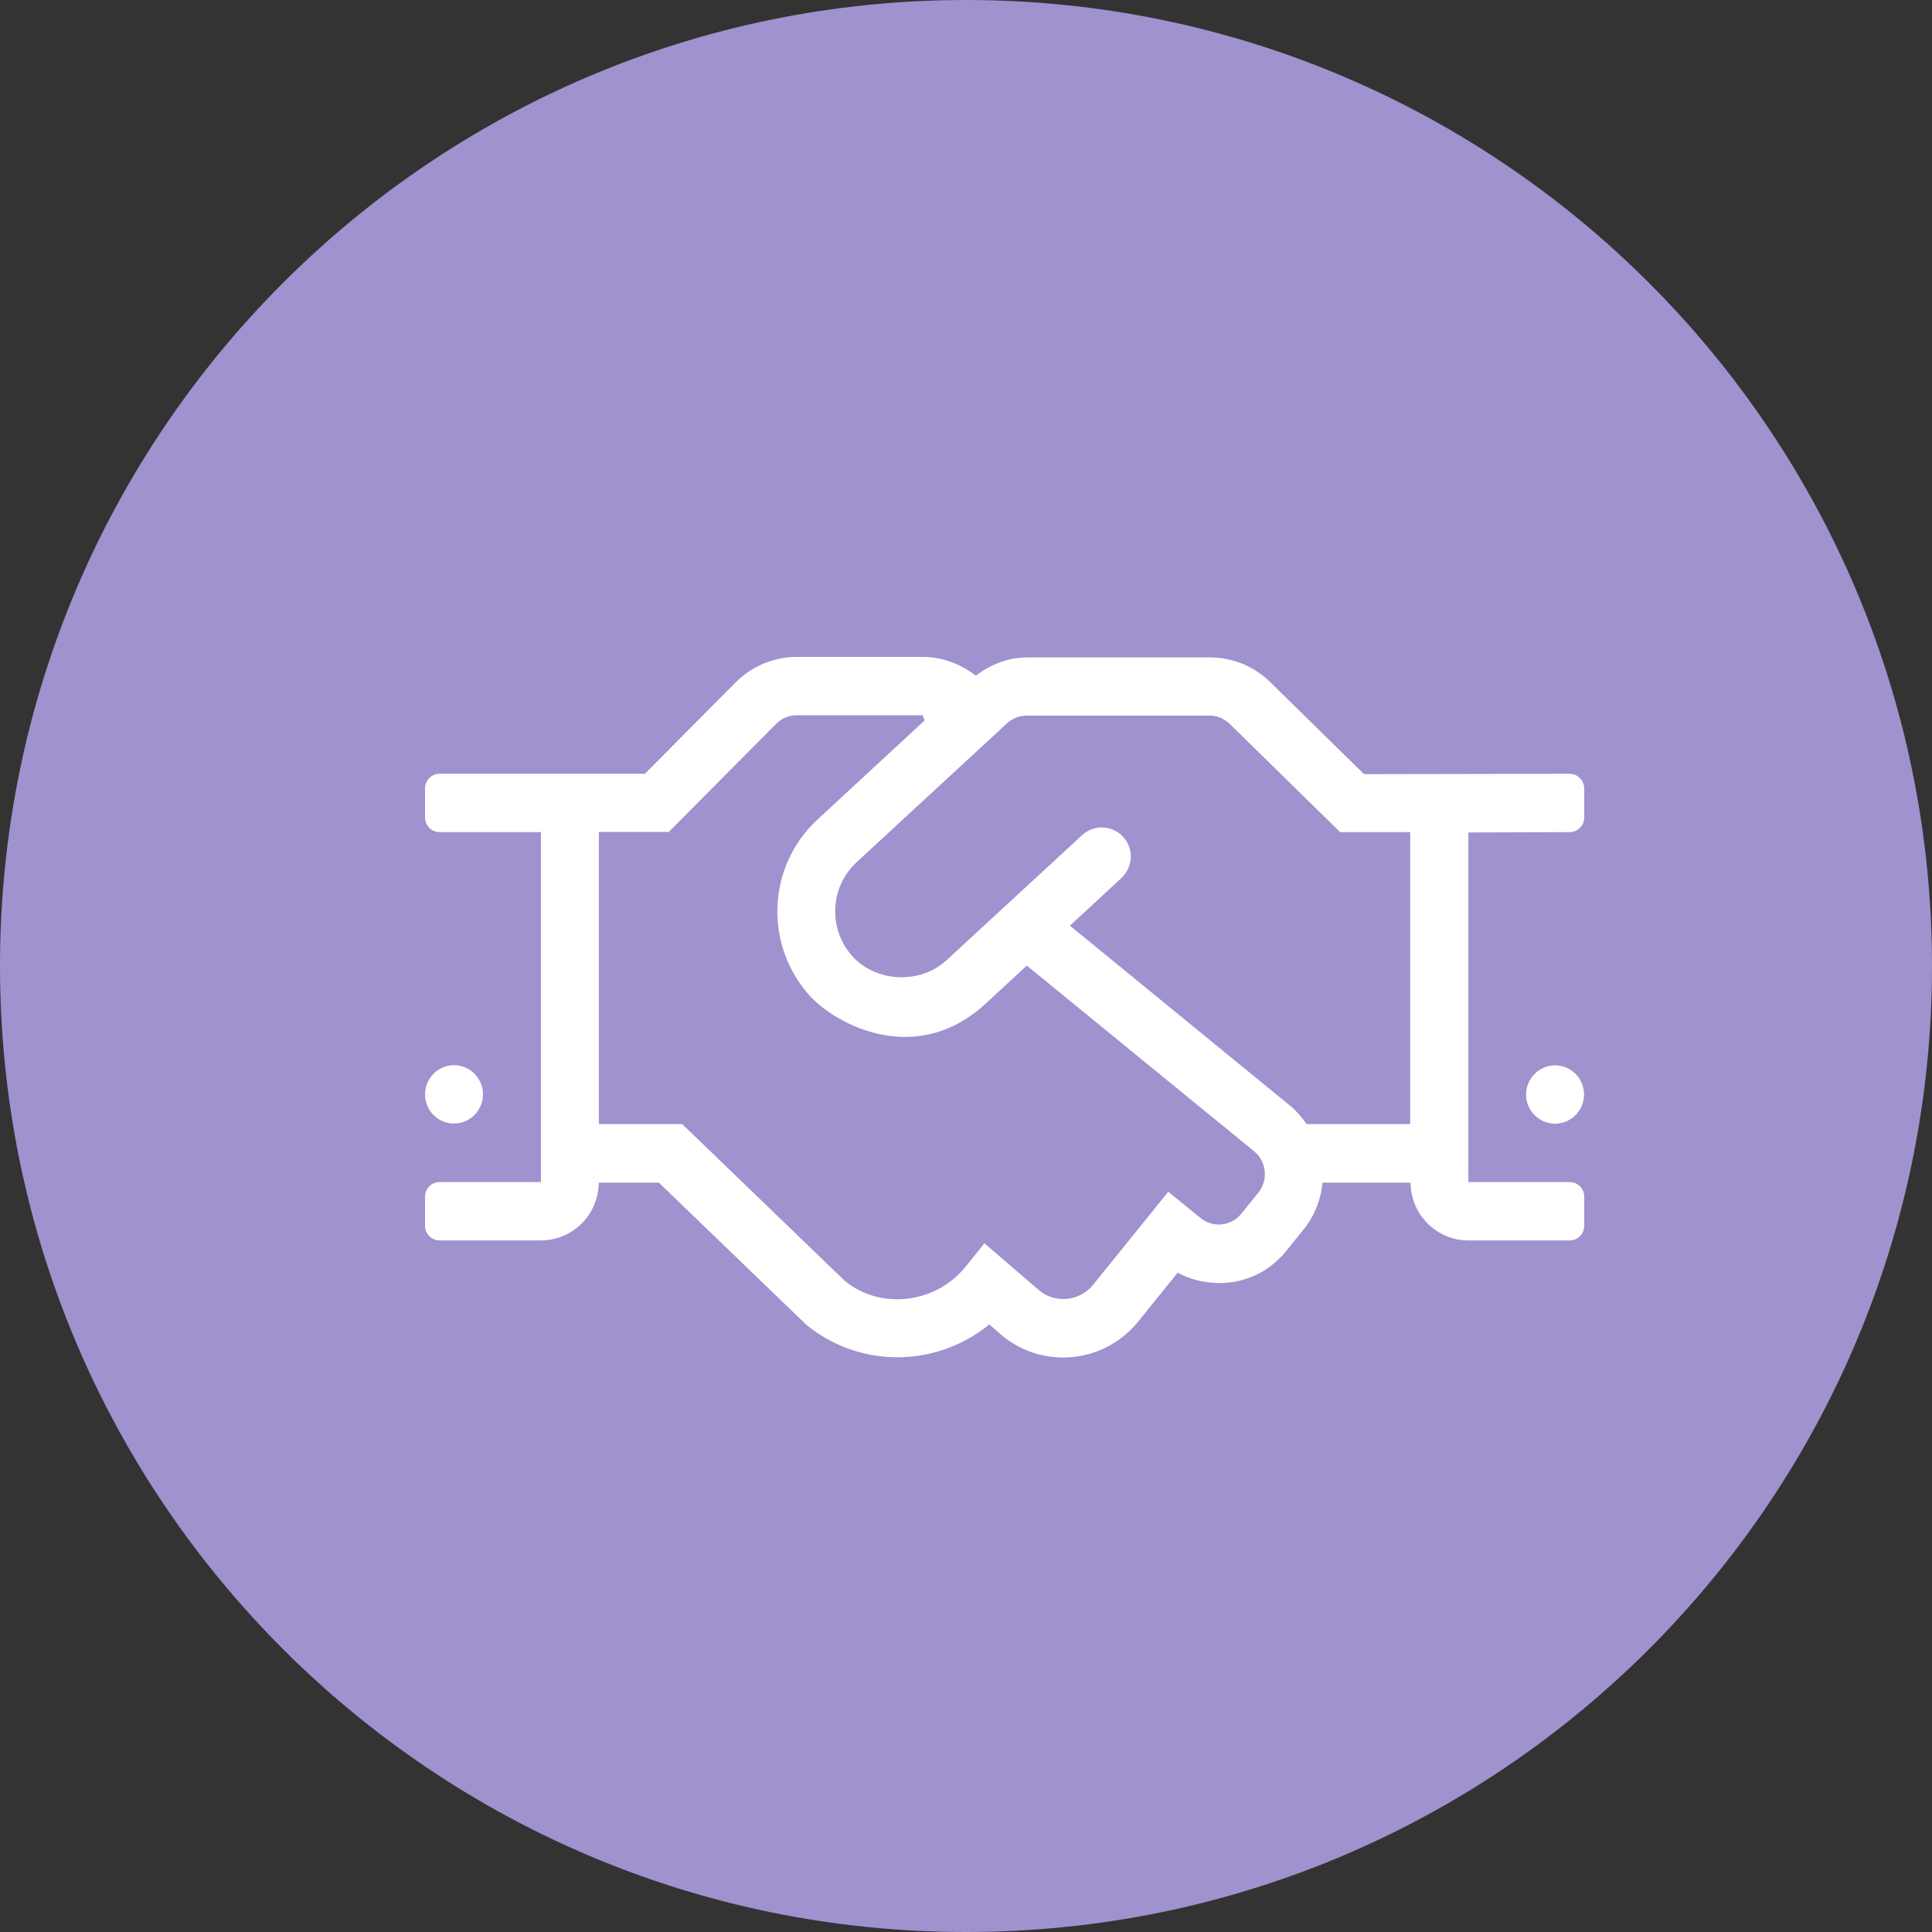
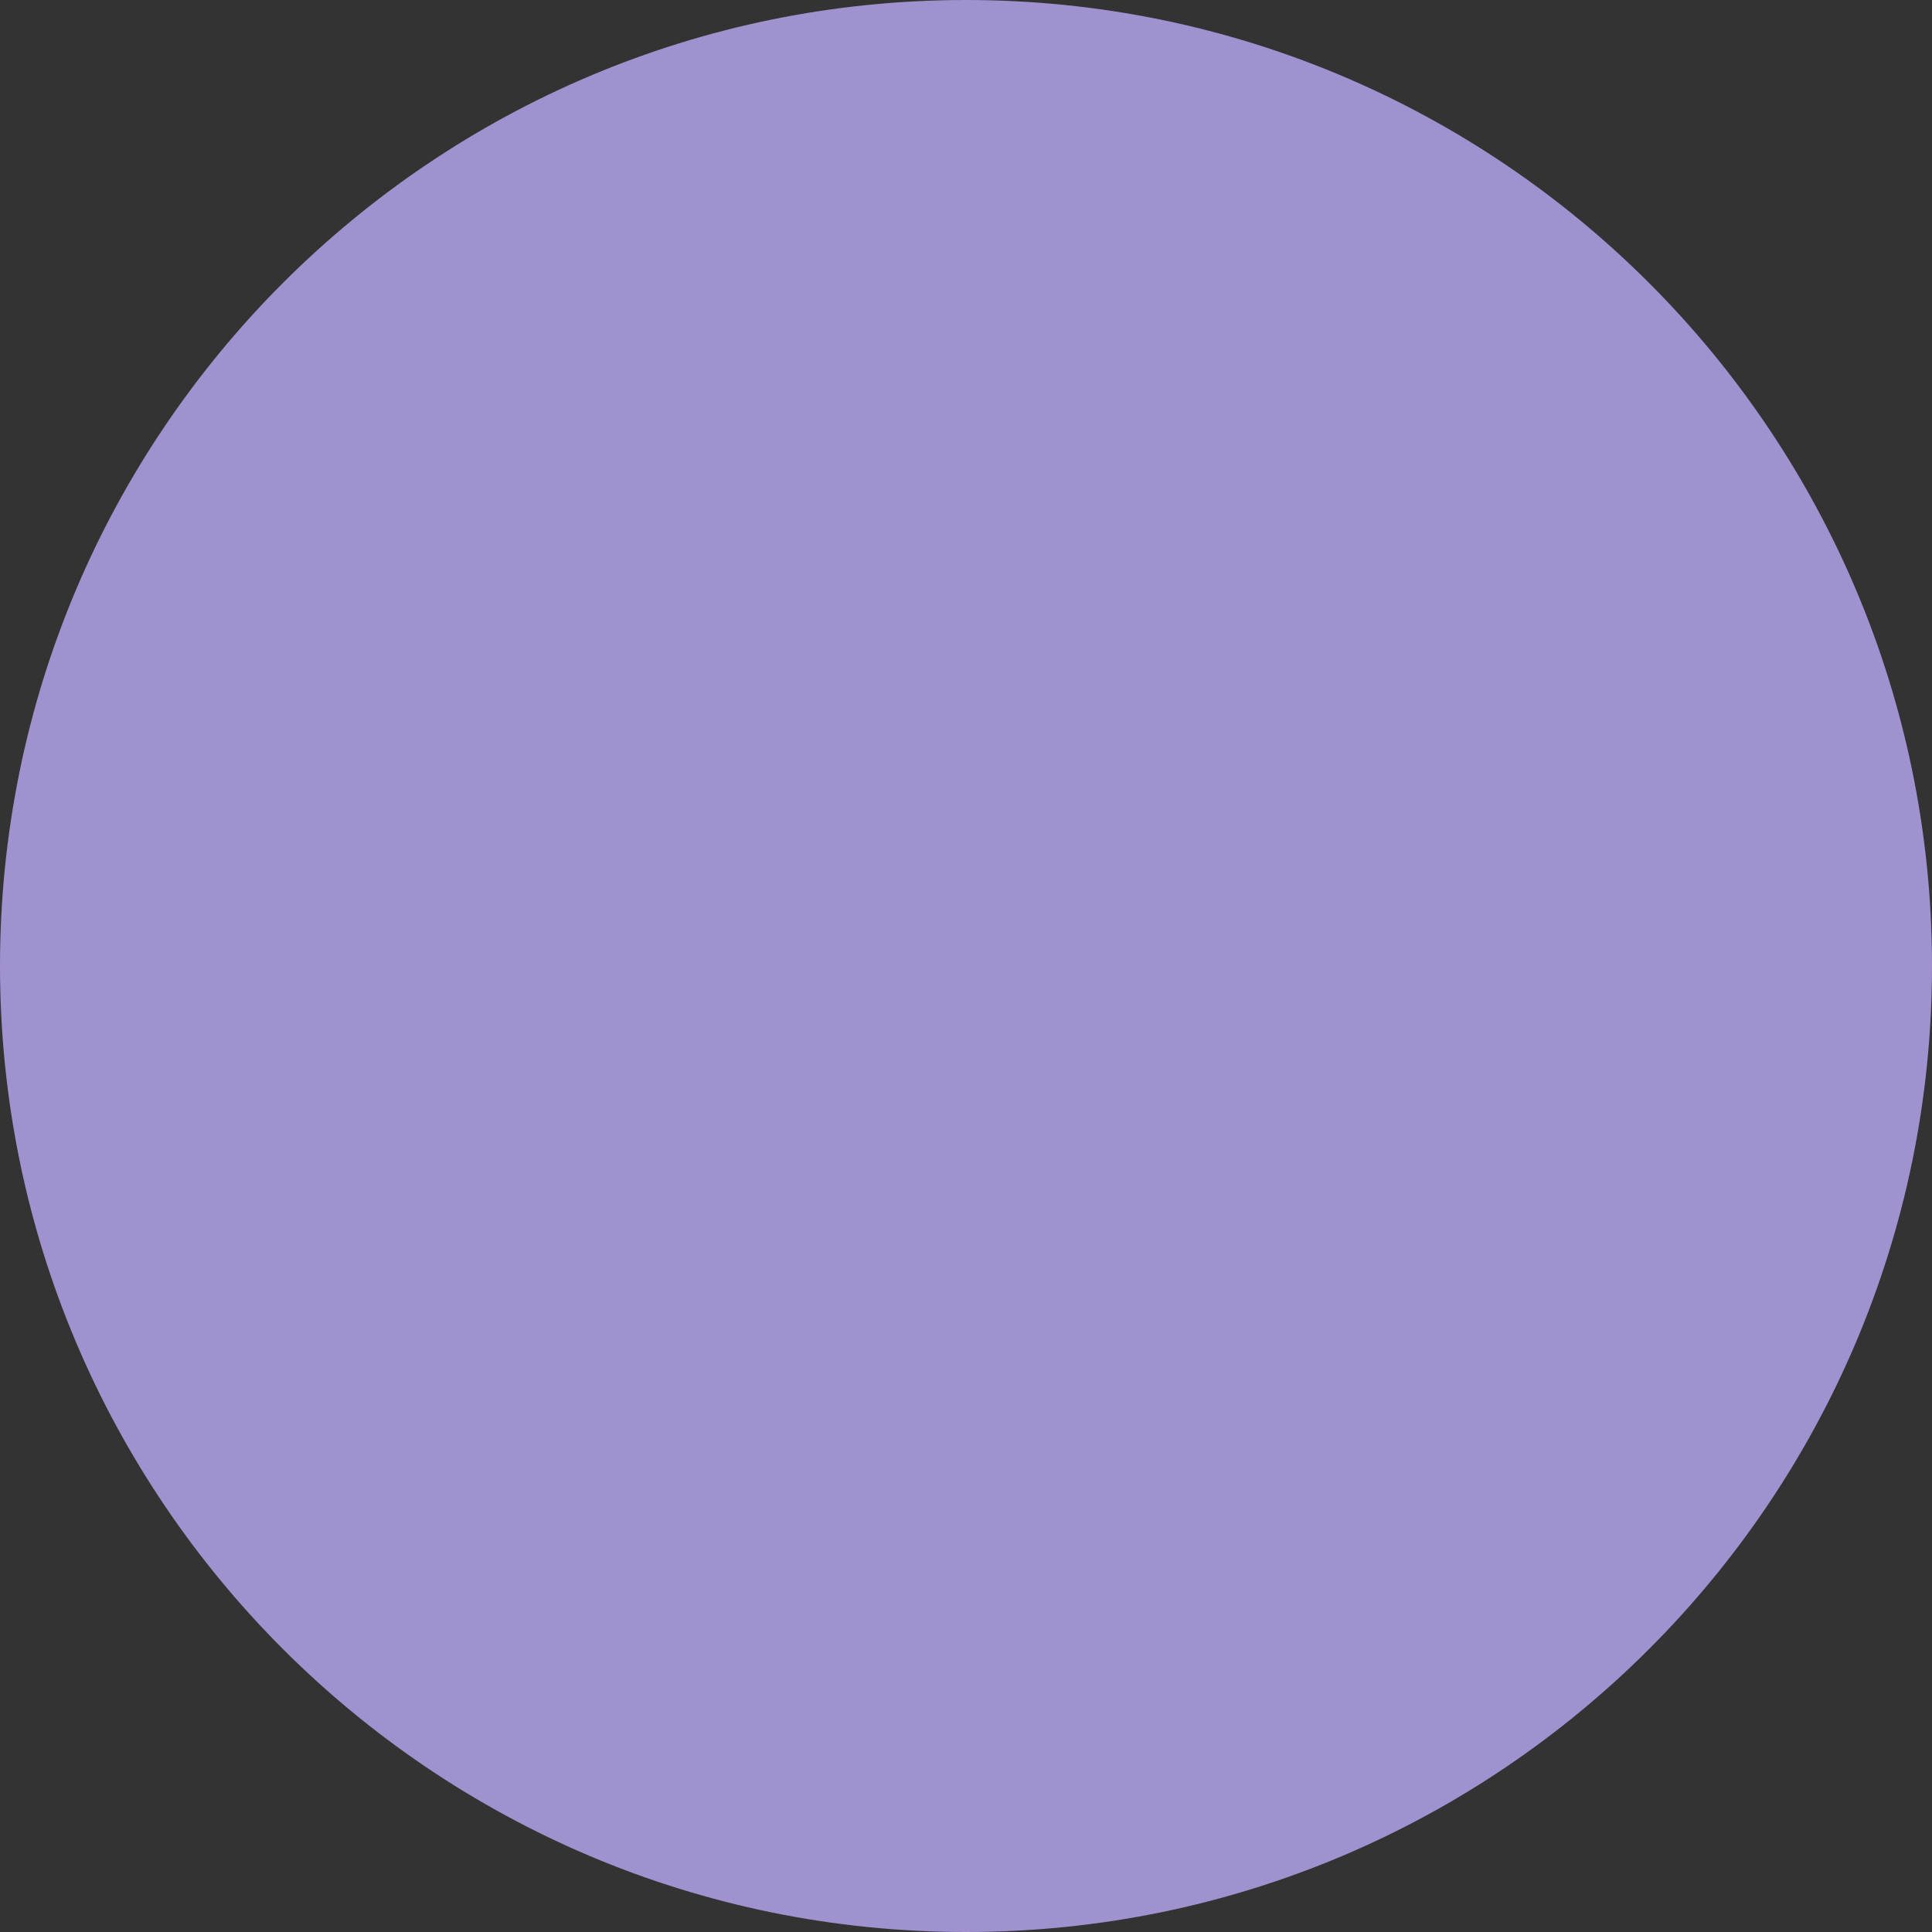
<svg xmlns="http://www.w3.org/2000/svg" width="50" height="50" viewBox="0 0 50 50" fill="none">
  <rect x="0" y="0" width="50" height="50" fill="#333333" stroke="none" />
  <g clip-path="url(#clip0_53_66)">
    <path d="M25 50C38.807 50 50 38.807 50 25C50 11.193 38.807 0 25 0C11.193 0 0 11.193 0 25C0 38.807 11.193 50 25 50Z" fill="#A091CF" />
-     <path d="M11.75 29.077C12.162 29.077 12.5 28.737 12.5 28.322C12.5 27.906 12.162 27.567 11.75 27.567C11.337 27.567 11 27.906 11 28.322C11 28.742 11.337 29.077 11.75 29.077ZM40.62 20.025L35.301 20.035L32.901 17.68C32.475 17.25 31.912 17.014 31.312 17.014H26.579C26.091 17.014 25.637 17.198 25.253 17.486C24.859 17.179 24.376 17 23.879 17H20.622C20.027 17 19.455 17.241 19.033 17.665L16.69 20.025H11.375C11.169 20.025 11 20.195 11 20.403V21.158C11 21.365 11.169 21.535 11.375 21.535H13.999V30.592H11.375C11.169 30.592 11 30.762 11 30.969V31.724C11 31.932 11.169 32.102 11.375 32.102H13.999C14.824 32.102 15.49 31.432 15.495 30.606H17.051L20.87 34.287C22.267 35.424 24.235 35.391 25.604 34.277L25.941 34.57C26.391 34.938 26.94 35.132 27.512 35.132C28.261 35.132 28.969 34.801 29.452 34.207L30.478 32.937C31.247 33.357 32.489 33.362 33.29 32.371L33.736 31.819C34.026 31.46 34.185 31.035 34.228 30.606H36.505C36.51 31.432 37.18 32.102 38.001 32.102H40.625C40.831 32.102 41 31.932 41 31.724V30.969C41 30.762 40.831 30.592 40.625 30.592H38.001V21.545L40.625 21.535C40.831 21.535 41 21.365 41 21.158V20.403C40.995 20.19 40.827 20.025 40.62 20.025ZM32.569 30.861L32.123 31.413C31.87 31.724 31.401 31.795 31.069 31.521L30.235 30.842L28.29 33.249C27.938 33.688 27.305 33.73 26.912 33.409L25.477 32.177L24.99 32.781C24.207 33.749 22.787 33.9 21.869 33.154L17.655 29.091H15.499V21.53H17.308L20.088 18.732C20.228 18.59 20.42 18.51 20.617 18.51H23.875C23.917 18.614 23.889 18.543 23.926 18.647L21.161 21.205C19.839 22.427 19.774 24.471 20.964 25.778C21.634 26.514 23.71 27.633 25.506 25.976L26.574 24.99L32.461 29.799C32.779 30.063 32.826 30.54 32.569 30.861ZM36.496 29.091H33.815C33.698 28.926 33.567 28.765 33.403 28.628L27.69 23.956L29.021 22.724C29.325 22.441 29.349 21.965 29.067 21.658C28.786 21.351 28.313 21.332 28.008 21.611L24.488 24.858C23.814 25.476 22.679 25.424 22.066 24.754C21.428 24.055 21.47 22.96 22.169 22.314L26.063 18.718C26.204 18.59 26.382 18.52 26.569 18.52H31.303C31.505 18.52 31.692 18.6 31.837 18.746L34.682 21.535H36.496V29.091ZM40.245 27.571C39.833 27.571 39.495 27.911 39.495 28.326C39.495 28.742 39.833 29.081 40.245 29.081C40.658 29.081 40.995 28.742 40.995 28.326C40.995 27.906 40.658 27.571 40.245 27.571Z" fill="white" />
  </g>
  <defs>
    <clipPath id="clip0_53_66">
      <rect width="50" height="50" fill="white" />
    </clipPath>
  </defs>
</svg>